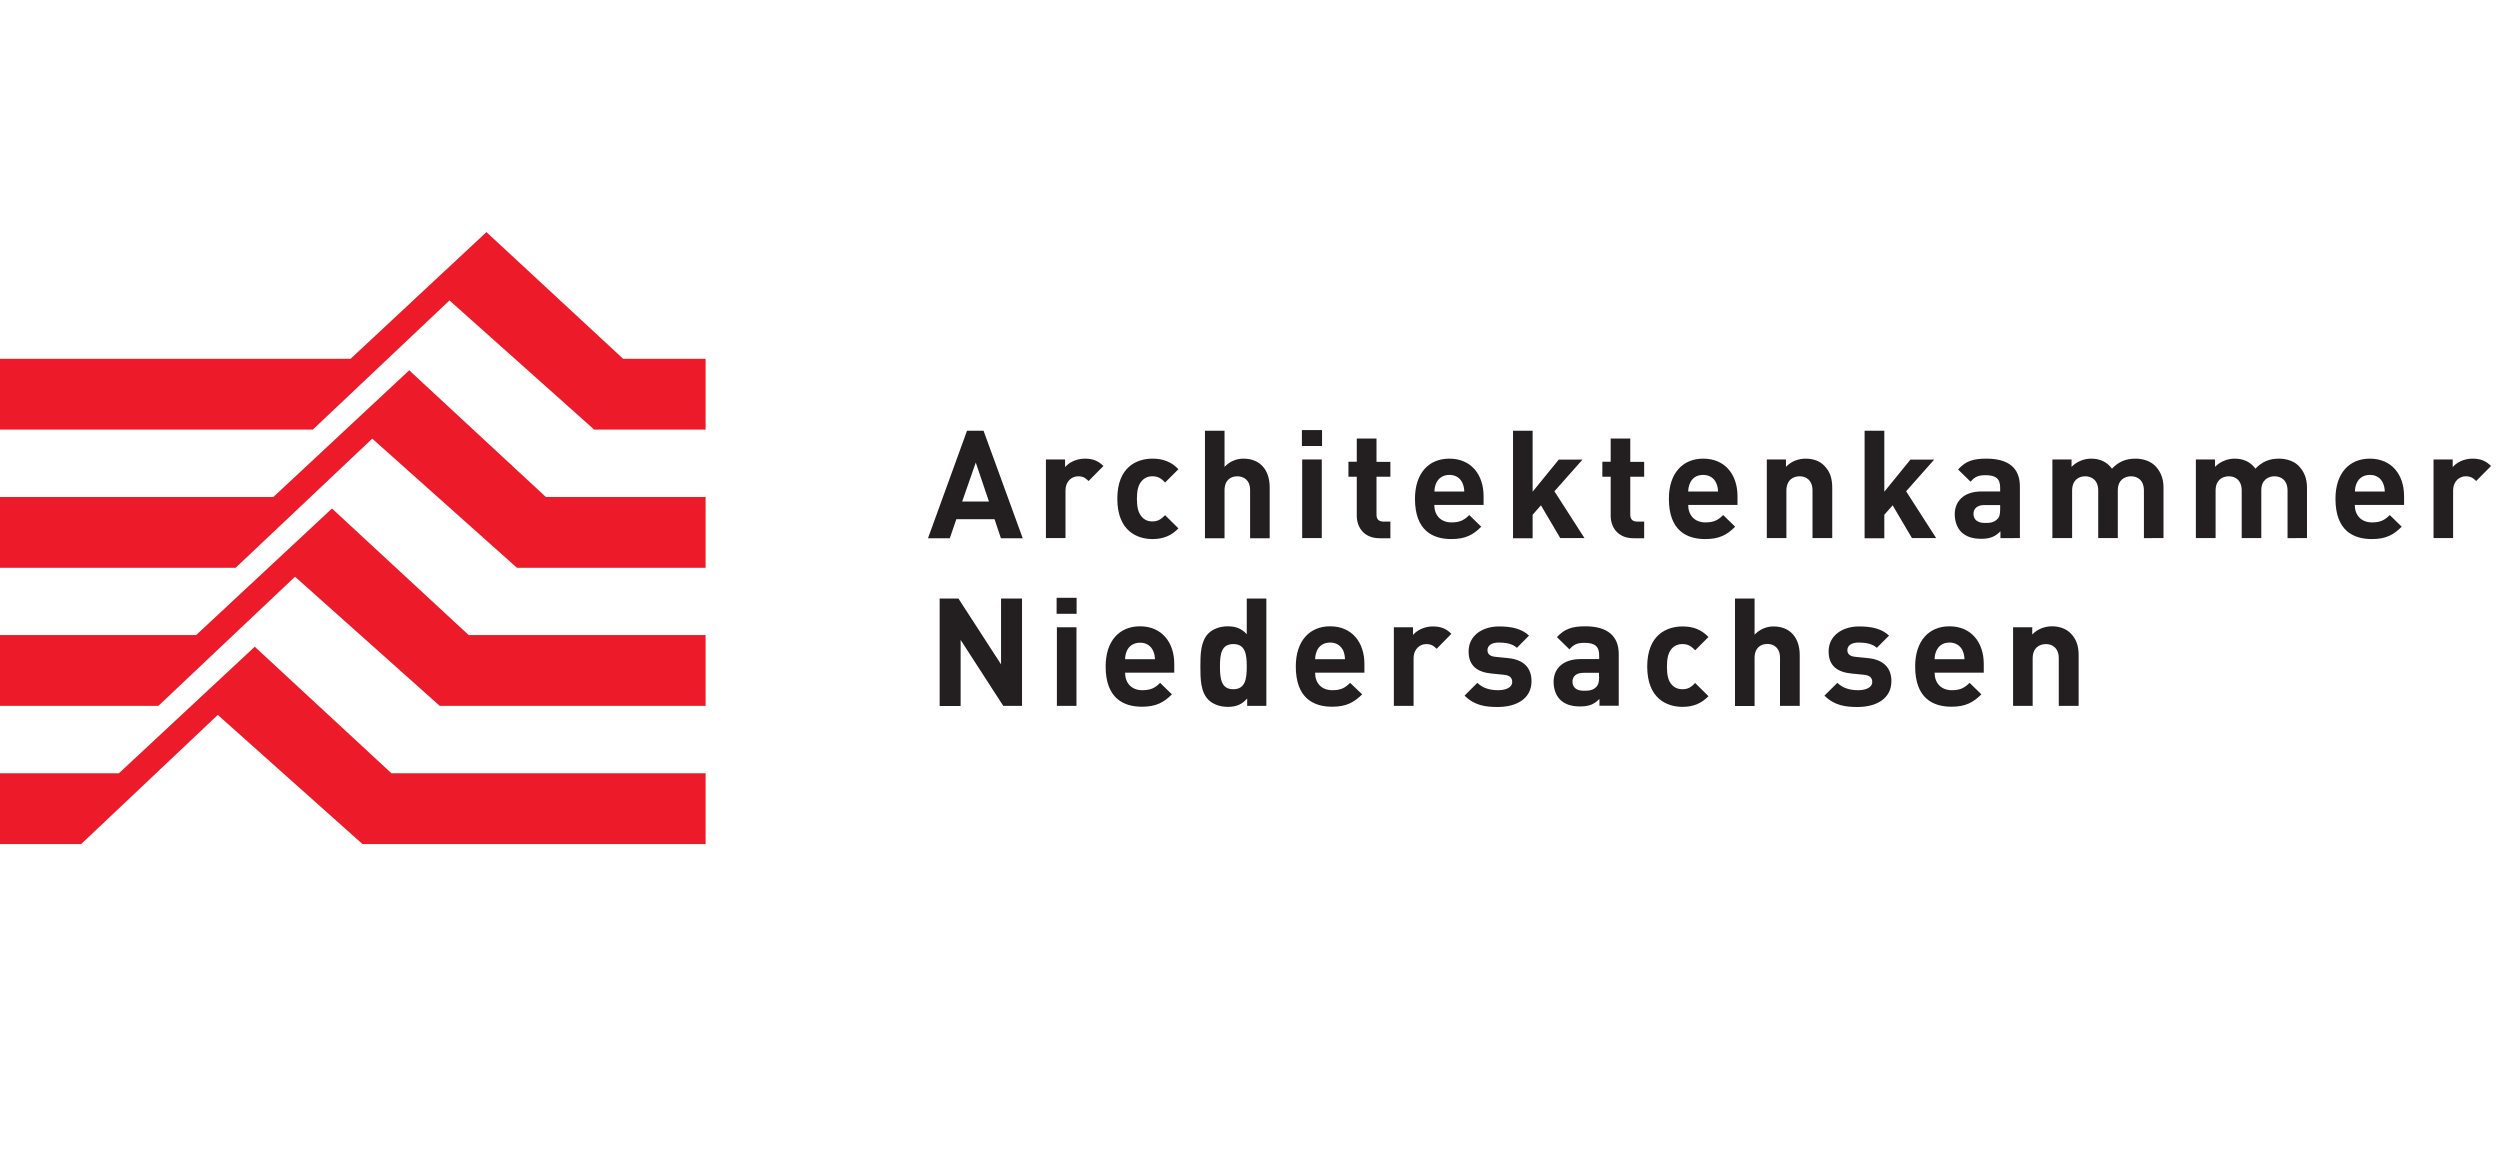
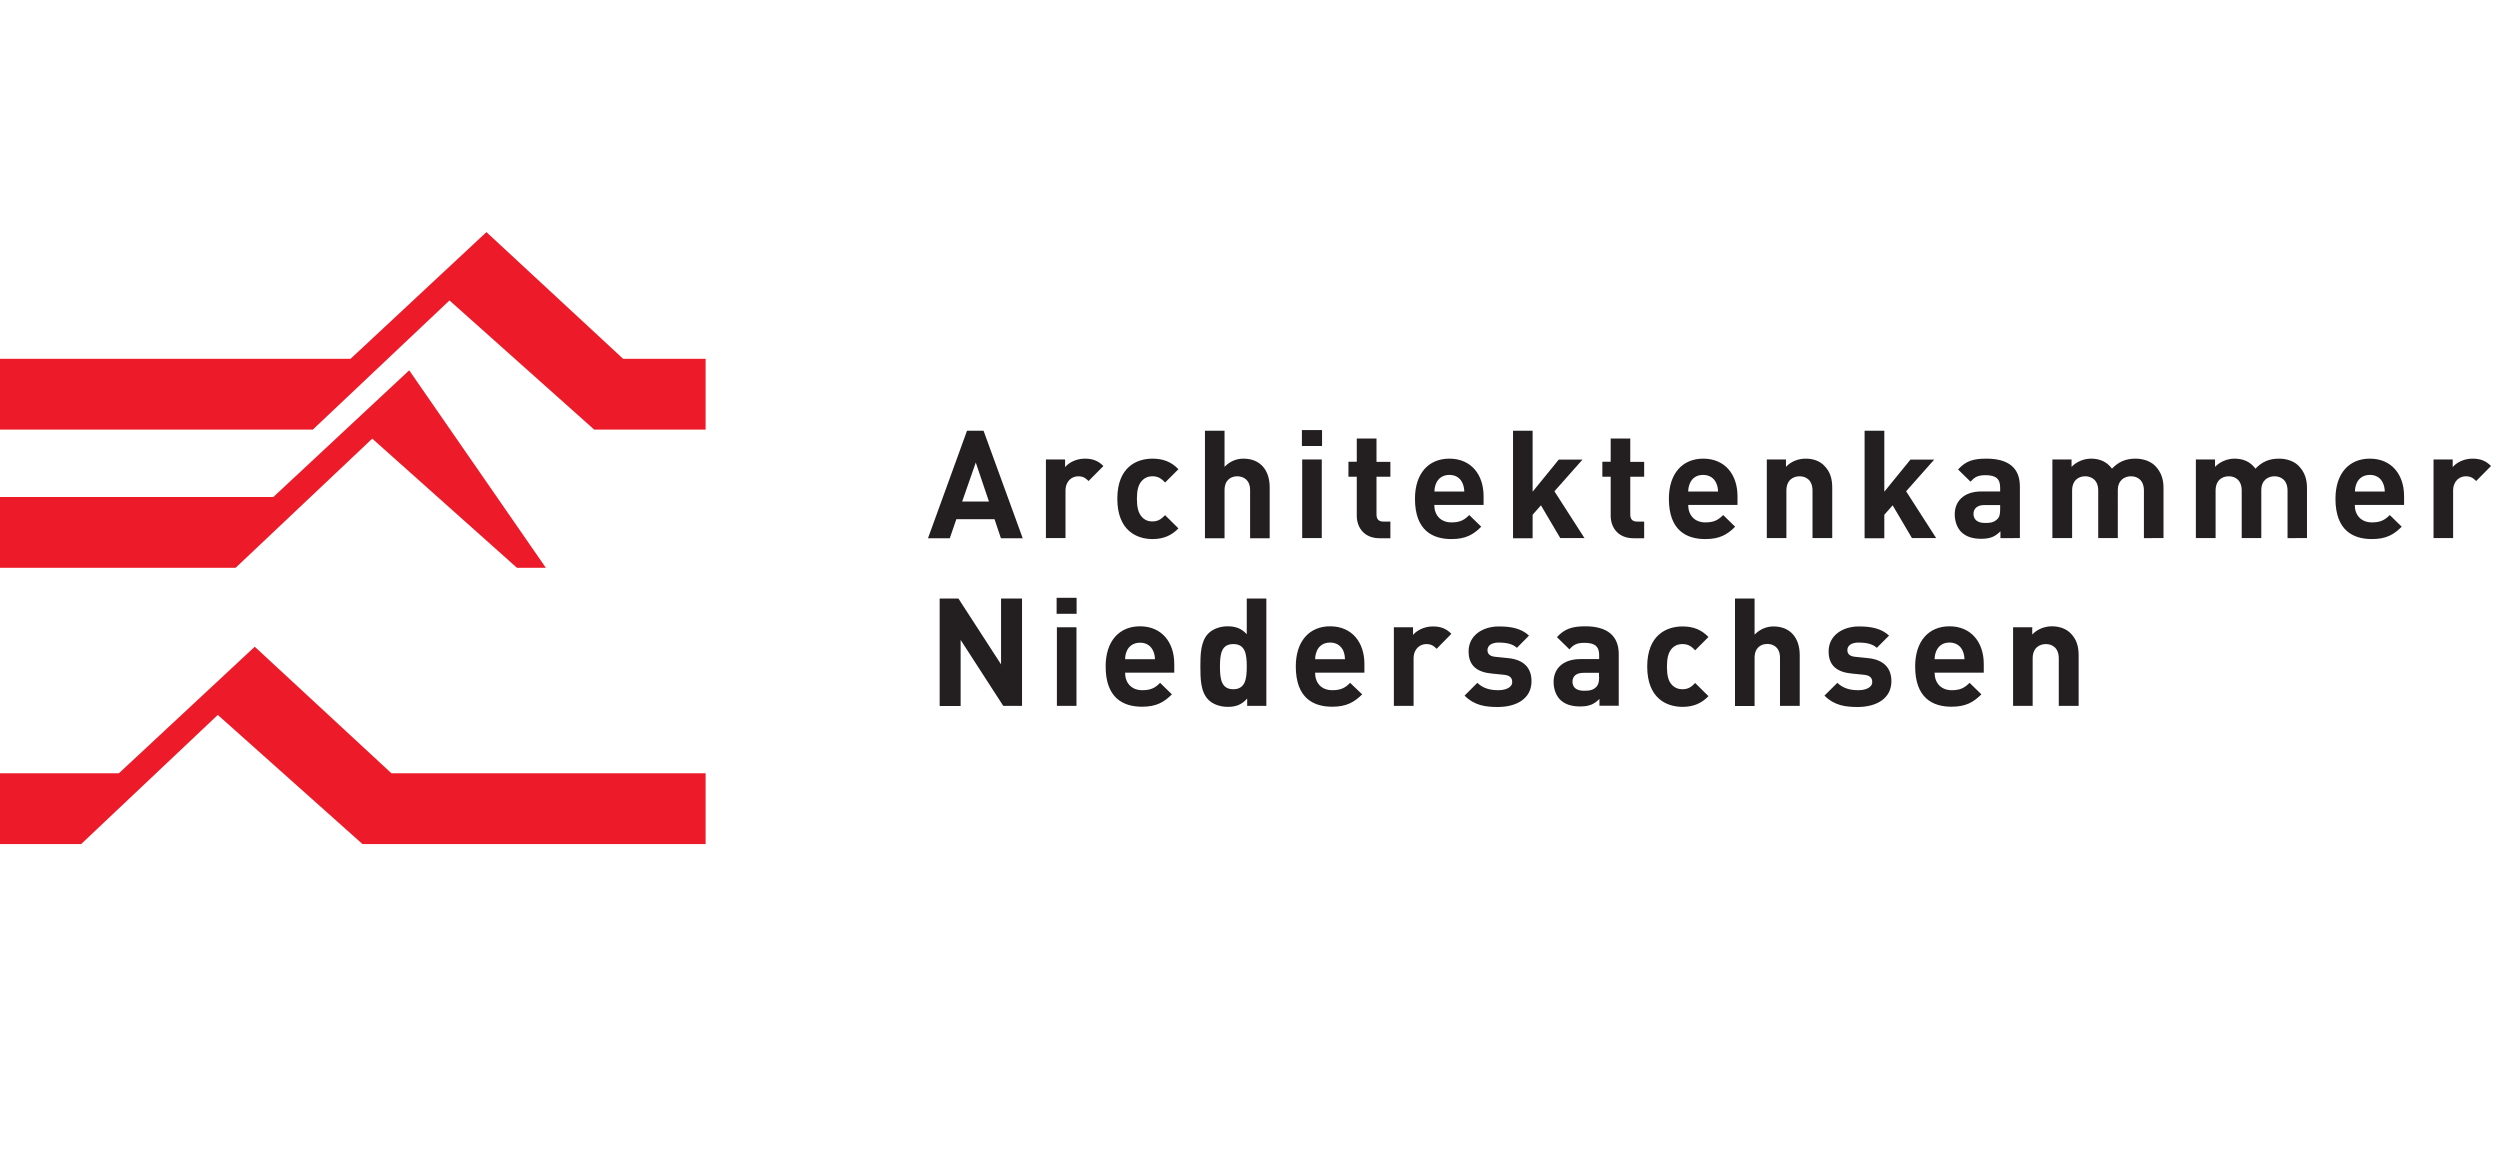
<svg xmlns="http://www.w3.org/2000/svg" version="1.1" id="Ebene_1" x="0px" y="0px" width="75px" height="35px" viewBox="0 0 75 35" style="enable-background:new 0 0 75 35;" xml:space="preserve">
  <title>bda--big</title>
  <desc>Created with Sketch.</desc>
  <g id="g14" transform="matrix(4.167,0,0,4.167,0,0)">
    <path id="path2" style="fill:#ED1B29;" d="M0.856,5.567H0v0.51h0.584l0.984-0.93l1.042,0.93H5.08v-0.51H2.818L1.834,4.656   L0.856,5.567z" />
-     <path id="path4" style="fill:#ED1B29;" d="M1.412,4.572H0v0.51h1.14l0.984-0.93l1.042,0.93H5.08v-0.51H3.374L2.39,3.661   L1.412,4.572z" />
-     <path id="path6" style="fill:#ED1B29;" d="M1.968,3.578H0v0.51h1.696l0.984-0.93l1.042,0.93H5.08v-0.51H3.93L2.946,2.666   L1.968,3.578z" />
+     <path id="path6" style="fill:#ED1B29;" d="M1.968,3.578H0v0.51h1.696l0.984-0.93l1.042,0.93H5.08H3.93L2.946,2.666   L1.968,3.578z" />
    <path id="path8" style="fill:#ED1B29;" d="M3.502,1.671L2.524,2.583H0v0.51h2.252l0.984-0.93l1.042,0.93H5.08v-0.51H4.486   L3.502,1.671z" />
    <path id="path10" style="fill:#231F20;" d="M7.358,5.082V4.309H7.207v0.474L6.9,4.309H6.765v0.774h0.151V4.607l0.307,0.475H7.358z    M7.75,4.516H7.609v0.566H7.75V4.516z M7.751,4.304H7.607v0.115h0.144V4.304z M8.454,4.843V4.78c0-0.155-0.089-0.271-0.247-0.271   c-0.147,0-0.247,0.104-0.247,0.289c0,0.229,0.128,0.29,0.262,0.29c0.102,0,0.158-0.032,0.215-0.089L8.352,4.916   C8.317,4.952,8.286,4.969,8.224,4.969C8.145,4.969,8.1,4.916,8.1,4.843H8.454z M8.315,4.746H8.1   c0.001-0.025,0.004-0.04,0.013-0.061C8.128,4.652,8.16,4.627,8.208,4.627c0.048,0,0.079,0.025,0.094,0.059   C8.311,4.706,8.314,4.721,8.315,4.746z M9.117,5.082V4.309H8.976v0.257C8.939,4.525,8.896,4.509,8.838,4.509   c-0.056,0-0.107,0.02-0.138,0.051C8.643,4.617,8.642,4.714,8.642,4.799c0,0.085,0.001,0.183,0.058,0.239   c0.031,0.032,0.084,0.051,0.139,0.051c0.06,0,0.101-0.016,0.14-0.06v0.053H9.117z M8.976,4.799c0,0.092-0.012,0.163-0.097,0.163   c-0.085,0-0.096-0.071-0.096-0.163c0-0.092,0.011-0.162,0.096-0.162C8.964,4.637,8.976,4.706,8.976,4.799z M9.823,4.843V4.78   c0-0.155-0.089-0.271-0.247-0.271c-0.147,0-0.247,0.104-0.247,0.289c0,0.229,0.128,0.29,0.262,0.29   c0.102,0,0.158-0.032,0.216-0.089L9.72,4.916C9.685,4.952,9.654,4.969,9.592,4.969c-0.08,0-0.124-0.053-0.124-0.126H9.823z    M9.683,4.746H9.468c0.001-0.025,0.005-0.04,0.013-0.061c0.015-0.034,0.047-0.059,0.095-0.059s0.079,0.025,0.095,0.059   C9.679,4.706,9.682,4.721,9.683,4.746z M10.449,4.563c-0.039-0.039-0.078-0.053-0.134-0.053c-0.06,0-0.115,0.028-0.142,0.061V4.516   h-0.138v0.566h0.142V4.741c0-0.072,0.048-0.104,0.091-0.104c0.035,0,0.053,0.012,0.075,0.034L10.449,4.563z M11.026,4.904   c0-0.096-0.056-0.155-0.169-0.166l-0.089-0.009c-0.05-0.004-0.059-0.028-0.059-0.049c0-0.028,0.024-0.054,0.081-0.054   c0.049,0,0.099,0.008,0.131,0.038l0.087-0.088c-0.054-0.051-0.128-0.066-0.217-0.066c-0.115,0-0.218,0.063-0.218,0.18   c0,0.104,0.063,0.149,0.165,0.159l0.089,0.009c0.045,0.004,0.06,0.024,0.06,0.052c0,0.042-0.051,0.059-0.1,0.059   c-0.044,0-0.105-0.007-0.151-0.053l-0.092,0.092c0.072,0.072,0.152,0.082,0.241,0.082C10.92,5.089,11.026,5.029,11.026,4.904z    M11.654,5.082V4.709c0-0.132-0.083-0.2-0.241-0.2c-0.094,0-0.149,0.018-0.204,0.078l0.09,0.088   c0.03-0.034,0.054-0.047,0.109-0.047c0.075,0,0.105,0.027,0.105,0.089v0.028h-0.134c-0.132,0-0.194,0.074-0.194,0.164   c0,0.05,0.016,0.096,0.046,0.127c0.034,0.034,0.081,0.05,0.145,0.05c0.065,0,0.101-0.016,0.139-0.054v0.049H11.654z M11.513,4.874   c0,0.035-0.006,0.057-0.021,0.072c-0.025,0.024-0.05,0.027-0.089,0.027c-0.056,0-0.082-0.026-0.082-0.065   c0-0.04,0.028-0.064,0.079-0.064h0.112V4.874z M12.3,5.012l-0.096-0.095c-0.029,0.032-0.054,0.045-0.091,0.045   c-0.034,0-0.06-0.012-0.081-0.037c-0.022-0.027-0.031-0.066-0.031-0.126c0-0.06,0.01-0.098,0.031-0.125   c0.021-0.025,0.047-0.037,0.081-0.037c0.037,0,0.062,0.013,0.091,0.045L12.3,4.586c-0.05-0.052-0.108-0.076-0.187-0.076   c-0.113,0-0.254,0.06-0.254,0.289c0,0.229,0.14,0.29,0.254,0.29C12.191,5.089,12.25,5.064,12.3,5.012z M12.957,5.082V4.716   c0-0.12-0.065-0.206-0.189-0.206c-0.05,0-0.098,0.02-0.136,0.059v-0.26h-0.141v0.774h0.141V4.736c0-0.074,0.047-0.1,0.091-0.1   c0.045,0,0.092,0.025,0.092,0.1v0.346H12.957z M13.617,4.904c0-0.096-0.057-0.155-0.169-0.166l-0.089-0.009   c-0.05-0.004-0.059-0.028-0.059-0.049c0-0.028,0.024-0.054,0.081-0.054c0.049,0,0.099,0.008,0.131,0.038L13.6,4.576   c-0.054-0.051-0.128-0.066-0.217-0.066c-0.115,0-0.218,0.063-0.218,0.18c0,0.104,0.063,0.149,0.165,0.159l0.089,0.009   c0.045,0.004,0.06,0.024,0.06,0.052c0,0.042-0.051,0.059-0.1,0.059c-0.044,0-0.105-0.007-0.151-0.053l-0.093,0.092   c0.072,0.072,0.152,0.082,0.241,0.082C13.51,5.089,13.617,5.029,13.617,4.904z M14.282,4.843V4.78c0-0.155-0.09-0.271-0.247-0.271   c-0.147,0-0.247,0.104-0.247,0.289c0,0.229,0.128,0.29,0.262,0.29c0.102,0,0.157-0.032,0.215-0.089L14.18,4.916   c-0.036,0.036-0.067,0.053-0.128,0.053c-0.079,0-0.124-0.053-0.124-0.126H14.282z M14.143,4.746h-0.215   c0.001-0.025,0.004-0.04,0.013-0.061c0.015-0.034,0.046-0.059,0.094-0.059s0.08,0.025,0.095,0.059   C14.139,4.706,14.142,4.721,14.143,4.746z M14.965,5.082V4.72c0-0.062-0.012-0.115-0.058-0.161c-0.031-0.031-0.077-0.05-0.134-0.05   c-0.052,0-0.105,0.02-0.142,0.059V4.516h-0.138v0.566h0.141V4.74c0-0.077,0.05-0.103,0.095-0.103c0.045,0,0.093,0.026,0.093,0.103   v0.342H14.965z" />
    <path id="path12" style="fill:#231F20;" d="M7.363,3.875L7.081,3.101H6.962L6.681,3.875h0.157l0.047-0.137H7.16l0.046,0.137H7.363z    M7.12,3.611H6.927l0.098-0.281L7.12,3.611z M7.944,3.355C7.905,3.316,7.865,3.302,7.81,3.302c-0.061,0-0.115,0.028-0.142,0.061   V3.308H7.53v0.566h0.141V3.533c0-0.072,0.048-0.104,0.091-0.104c0.035,0,0.053,0.012,0.075,0.034L7.944,3.355z M8.484,3.804   L8.388,3.709c-0.03,0.031-0.054,0.045-0.091,0.045c-0.034,0-0.06-0.012-0.08-0.037C8.195,3.69,8.185,3.651,8.185,3.591   c0-0.06,0.01-0.098,0.032-0.125c0.021-0.025,0.047-0.037,0.08-0.037c0.037,0,0.062,0.013,0.091,0.045l0.096-0.096   c-0.05-0.052-0.109-0.076-0.187-0.076c-0.113,0-0.253,0.06-0.253,0.289c0,0.229,0.14,0.29,0.253,0.29   C8.375,3.881,8.434,3.856,8.484,3.804z M9.141,3.875V3.508c0-0.12-0.065-0.206-0.189-0.206c-0.05,0-0.098,0.019-0.136,0.059v-0.26   H8.675v0.774h0.141V3.529c0-0.074,0.047-0.1,0.091-0.1C8.952,3.429,9,3.454,9,3.529v0.346H9.141z M9.516,3.308H9.375v0.566h0.141   V3.308z M9.517,3.096H9.373v0.115h0.145V3.096z M10.01,3.875v-0.12H9.959c-0.034,0-0.049-0.018-0.049-0.051V3.432h0.1V3.325h-0.1   V3.157H9.768v0.167h-0.06v0.108h0.06v0.281c0,0.08,0.049,0.162,0.164,0.162H10.01z M10.681,3.635V3.573   c0-0.156-0.089-0.271-0.247-0.271c-0.147,0-0.247,0.104-0.247,0.289c0,0.229,0.128,0.29,0.262,0.29   c0.102,0,0.158-0.031,0.215-0.089l-0.086-0.084c-0.036,0.036-0.067,0.053-0.128,0.053c-0.079,0-0.124-0.053-0.124-0.126H10.681z    M10.542,3.539h-0.215c0.001-0.025,0.004-0.04,0.013-0.061c0.015-0.034,0.047-0.059,0.095-0.059s0.079,0.025,0.094,0.059   C10.538,3.499,10.541,3.514,10.542,3.539z M11.408,3.875l-0.217-0.338l0.202-0.228h-0.171L11.034,3.54V3.101h-0.141v0.774h0.141   V3.706l0.06-0.068l0.139,0.236H11.408z M11.837,3.875v-0.12h-0.051c-0.034,0-0.049-0.018-0.049-0.051V3.432h0.1V3.325h-0.1V3.157   h-0.141v0.167h-0.06v0.108h0.06v0.281c0,0.08,0.049,0.162,0.164,0.162H11.837z M12.509,3.635V3.573   c0-0.156-0.089-0.271-0.247-0.271c-0.147,0-0.247,0.104-0.247,0.289c0,0.229,0.128,0.29,0.262,0.29   c0.102,0,0.158-0.031,0.215-0.089l-0.086-0.084c-0.036,0.036-0.067,0.053-0.128,0.053c-0.079,0-0.124-0.053-0.124-0.126H12.509z    M12.369,3.539h-0.215c0.001-0.025,0.004-0.04,0.013-0.061c0.015-0.034,0.046-0.059,0.094-0.059s0.08,0.025,0.095,0.059   C12.365,3.499,12.368,3.514,12.369,3.539z M13.191,3.875V3.513c0-0.062-0.012-0.115-0.058-0.161C13.102,3.32,13.056,3.302,13,3.302   c-0.052,0-0.105,0.019-0.142,0.059V3.308H12.72v0.566h0.141V3.532c0-0.077,0.05-0.103,0.095-0.103c0.045,0,0.093,0.026,0.093,0.103   v0.342H13.191z M13.94,3.875l-0.217-0.338l0.202-0.228h-0.171L13.566,3.54V3.101h-0.142v0.774h0.142V3.706l0.06-0.068l0.139,0.236   H13.94z M14.542,3.875V3.502c0-0.133-0.082-0.2-0.241-0.2c-0.095,0-0.149,0.017-0.204,0.078l0.09,0.088   c0.029-0.034,0.054-0.047,0.108-0.047c0.075,0,0.105,0.027,0.105,0.089v0.028h-0.134c-0.131,0-0.193,0.074-0.193,0.164   c0,0.05,0.016,0.096,0.046,0.127c0.034,0.034,0.081,0.05,0.144,0.05c0.066,0,0.101-0.016,0.139-0.054v0.049H14.542z M14.4,3.666   c0,0.035-0.005,0.058-0.021,0.072c-0.025,0.024-0.05,0.027-0.089,0.027c-0.055,0-0.082-0.026-0.082-0.065   c0-0.04,0.029-0.064,0.079-0.064H14.4V3.666z M15.576,3.875V3.513c0-0.062-0.016-0.115-0.062-0.161   c-0.032-0.031-0.083-0.05-0.139-0.05c-0.071,0-0.122,0.022-0.17,0.072c-0.036-0.049-0.087-0.072-0.15-0.072   c-0.052,0-0.104,0.021-0.141,0.059V3.308h-0.138v0.566h0.142V3.532c0-0.077,0.05-0.103,0.094-0.103   c0.045,0,0.094,0.026,0.094,0.103v0.342h0.141V3.529c0-0.074,0.051-0.1,0.095-0.1c0.045,0,0.093,0.026,0.093,0.103v0.342H15.576z    M16.609,3.875V3.513c0-0.062-0.016-0.115-0.062-0.161c-0.031-0.031-0.083-0.05-0.139-0.05c-0.071,0-0.122,0.022-0.17,0.072   c-0.036-0.049-0.087-0.072-0.15-0.072c-0.052,0-0.104,0.021-0.141,0.059V3.308h-0.138v0.566h0.142V3.532   c0-0.077,0.05-0.103,0.095-0.103c0.045,0,0.093,0.026,0.093,0.103v0.342h0.141V3.529c0-0.074,0.051-0.1,0.095-0.1   c0.045,0,0.094,0.026,0.094,0.103v0.342H16.609z M17.308,3.635V3.573c0-0.156-0.089-0.271-0.247-0.271   c-0.147,0-0.247,0.104-0.247,0.289c0,0.229,0.128,0.29,0.262,0.29c0.102,0,0.157-0.031,0.215-0.089l-0.086-0.084   c-0.036,0.036-0.067,0.053-0.128,0.053c-0.079,0-0.124-0.053-0.124-0.126H17.308z M17.169,3.539h-0.215   c0.001-0.025,0.004-0.04,0.013-0.061c0.015-0.034,0.047-0.059,0.095-0.059c0.048,0,0.079,0.025,0.094,0.059   C17.165,3.499,17.168,3.514,17.169,3.539z M17.934,3.355c-0.039-0.039-0.078-0.053-0.134-0.053c-0.061,0-0.115,0.028-0.142,0.061   V3.308H17.52v0.566h0.141V3.533c0-0.072,0.048-0.104,0.091-0.104c0.035,0,0.053,0.012,0.075,0.034L17.934,3.355z" />
  </g>
</svg>